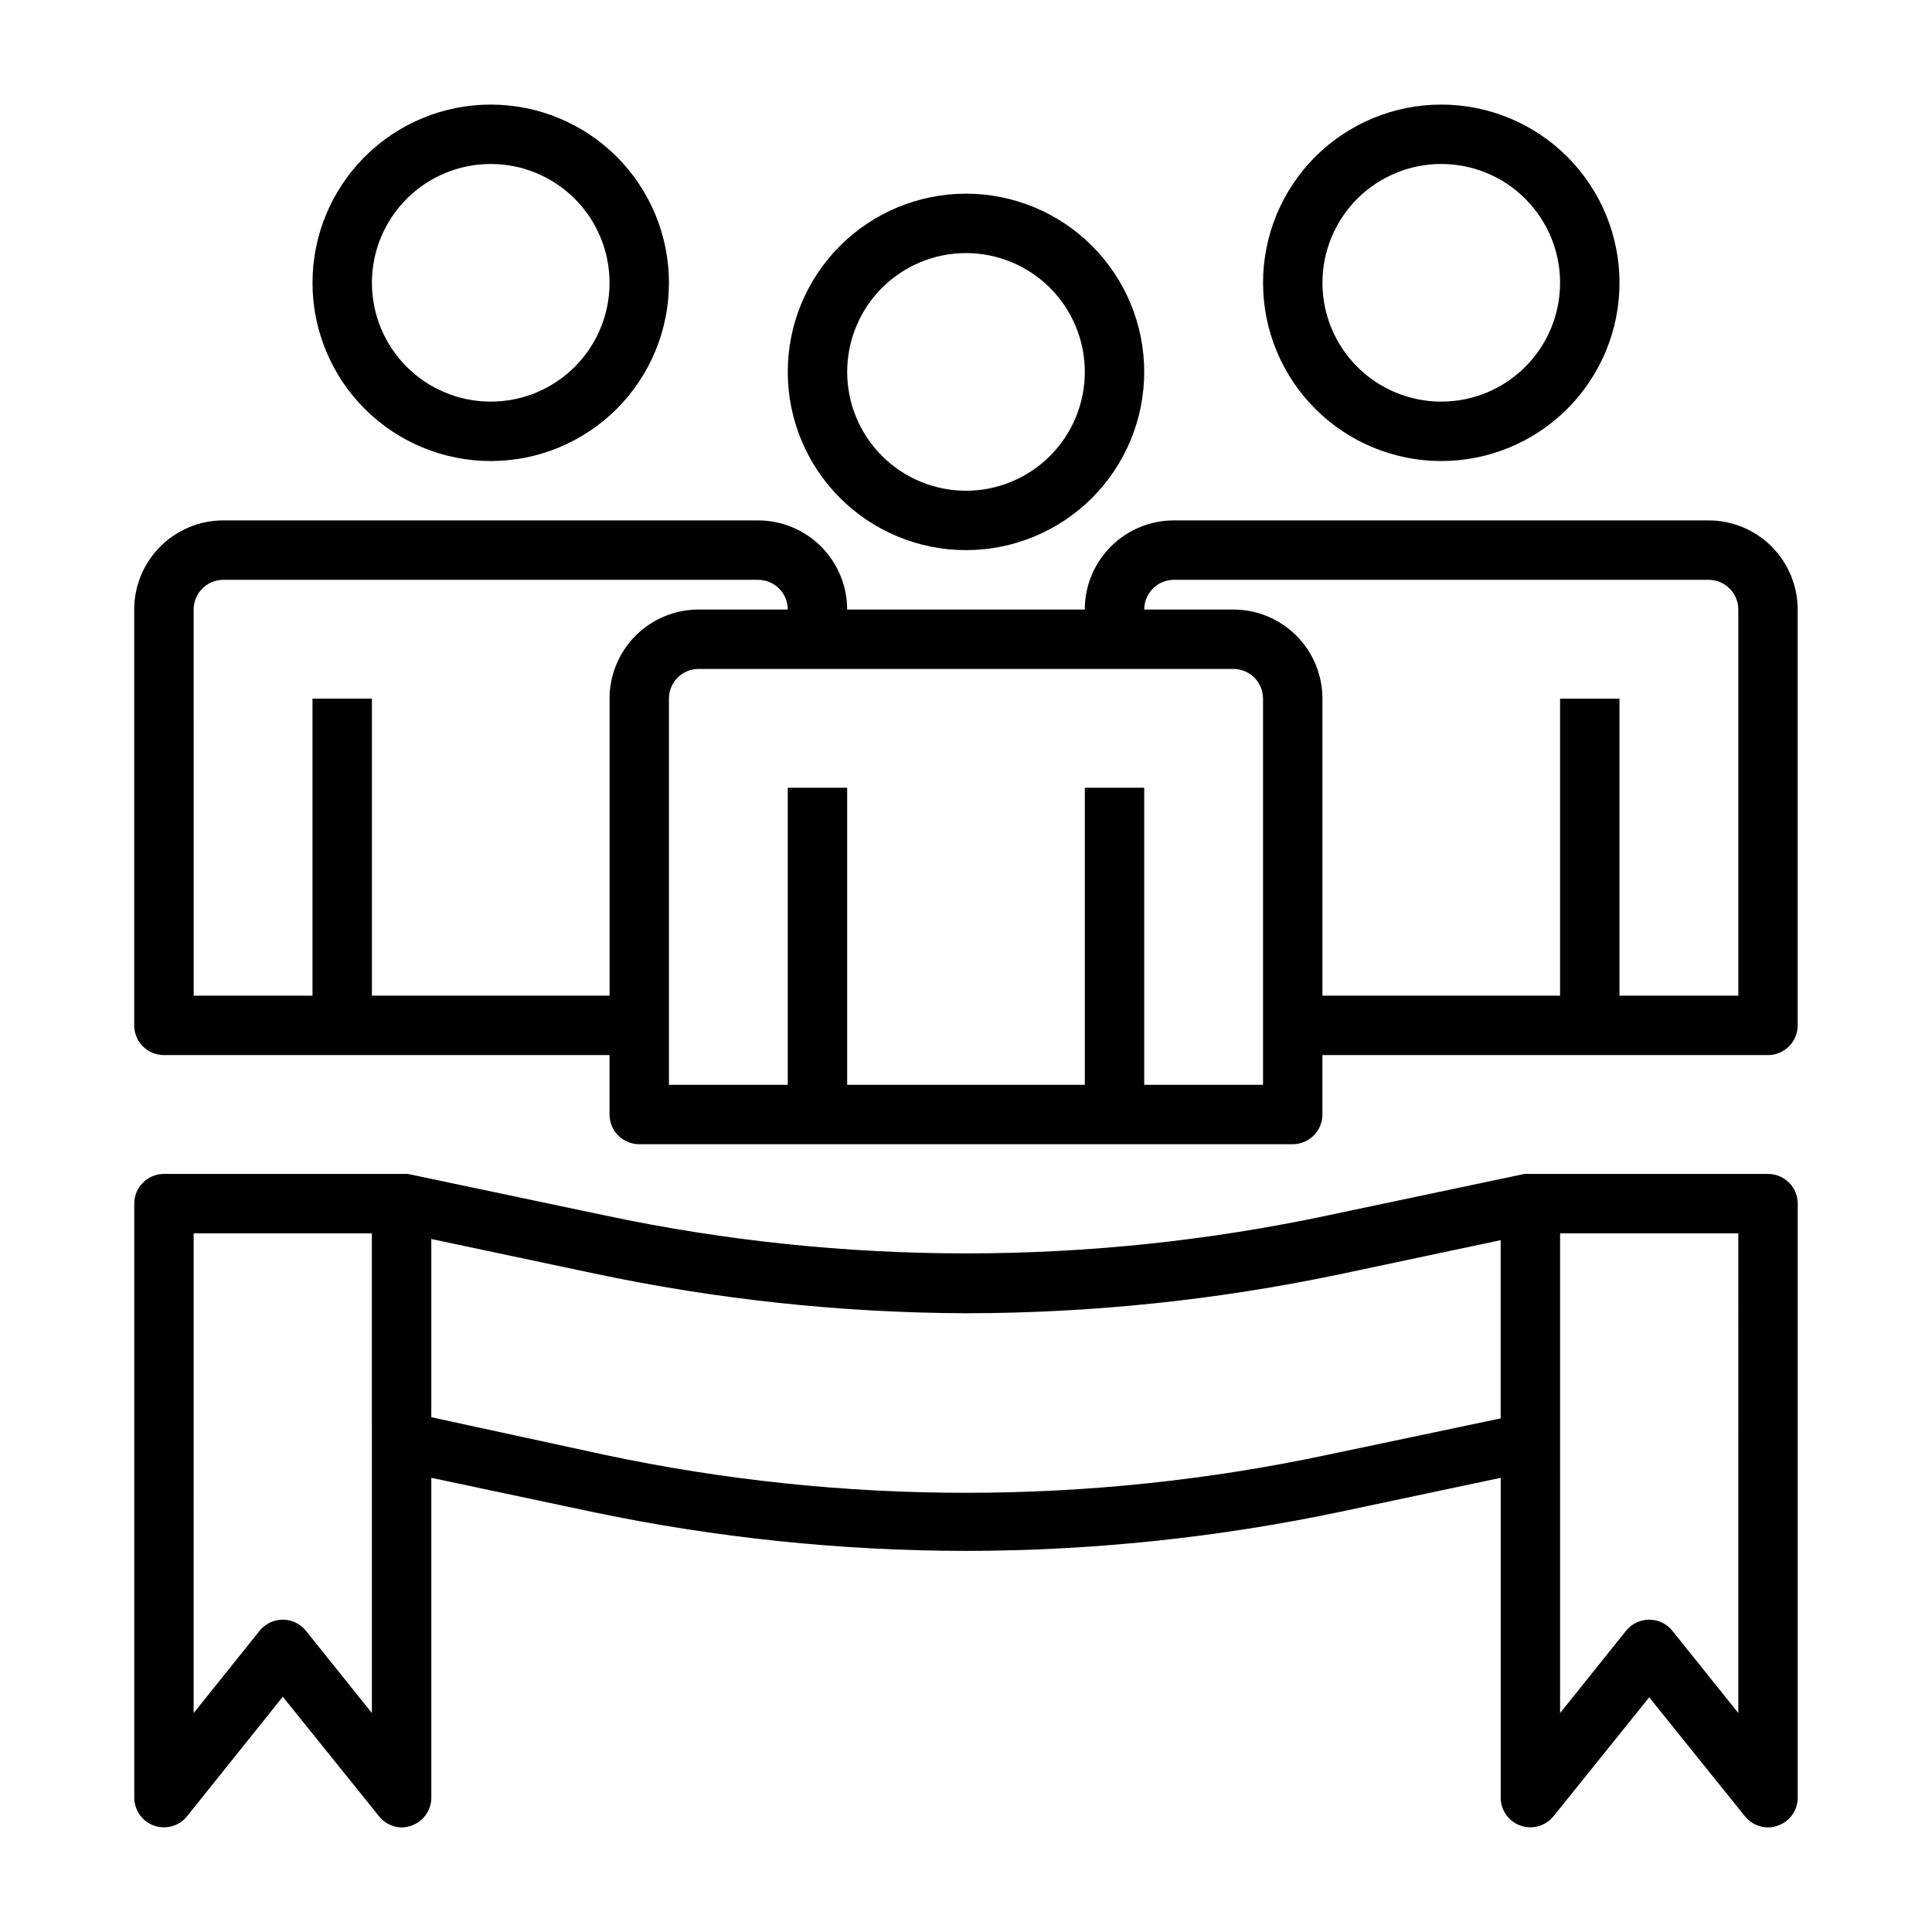
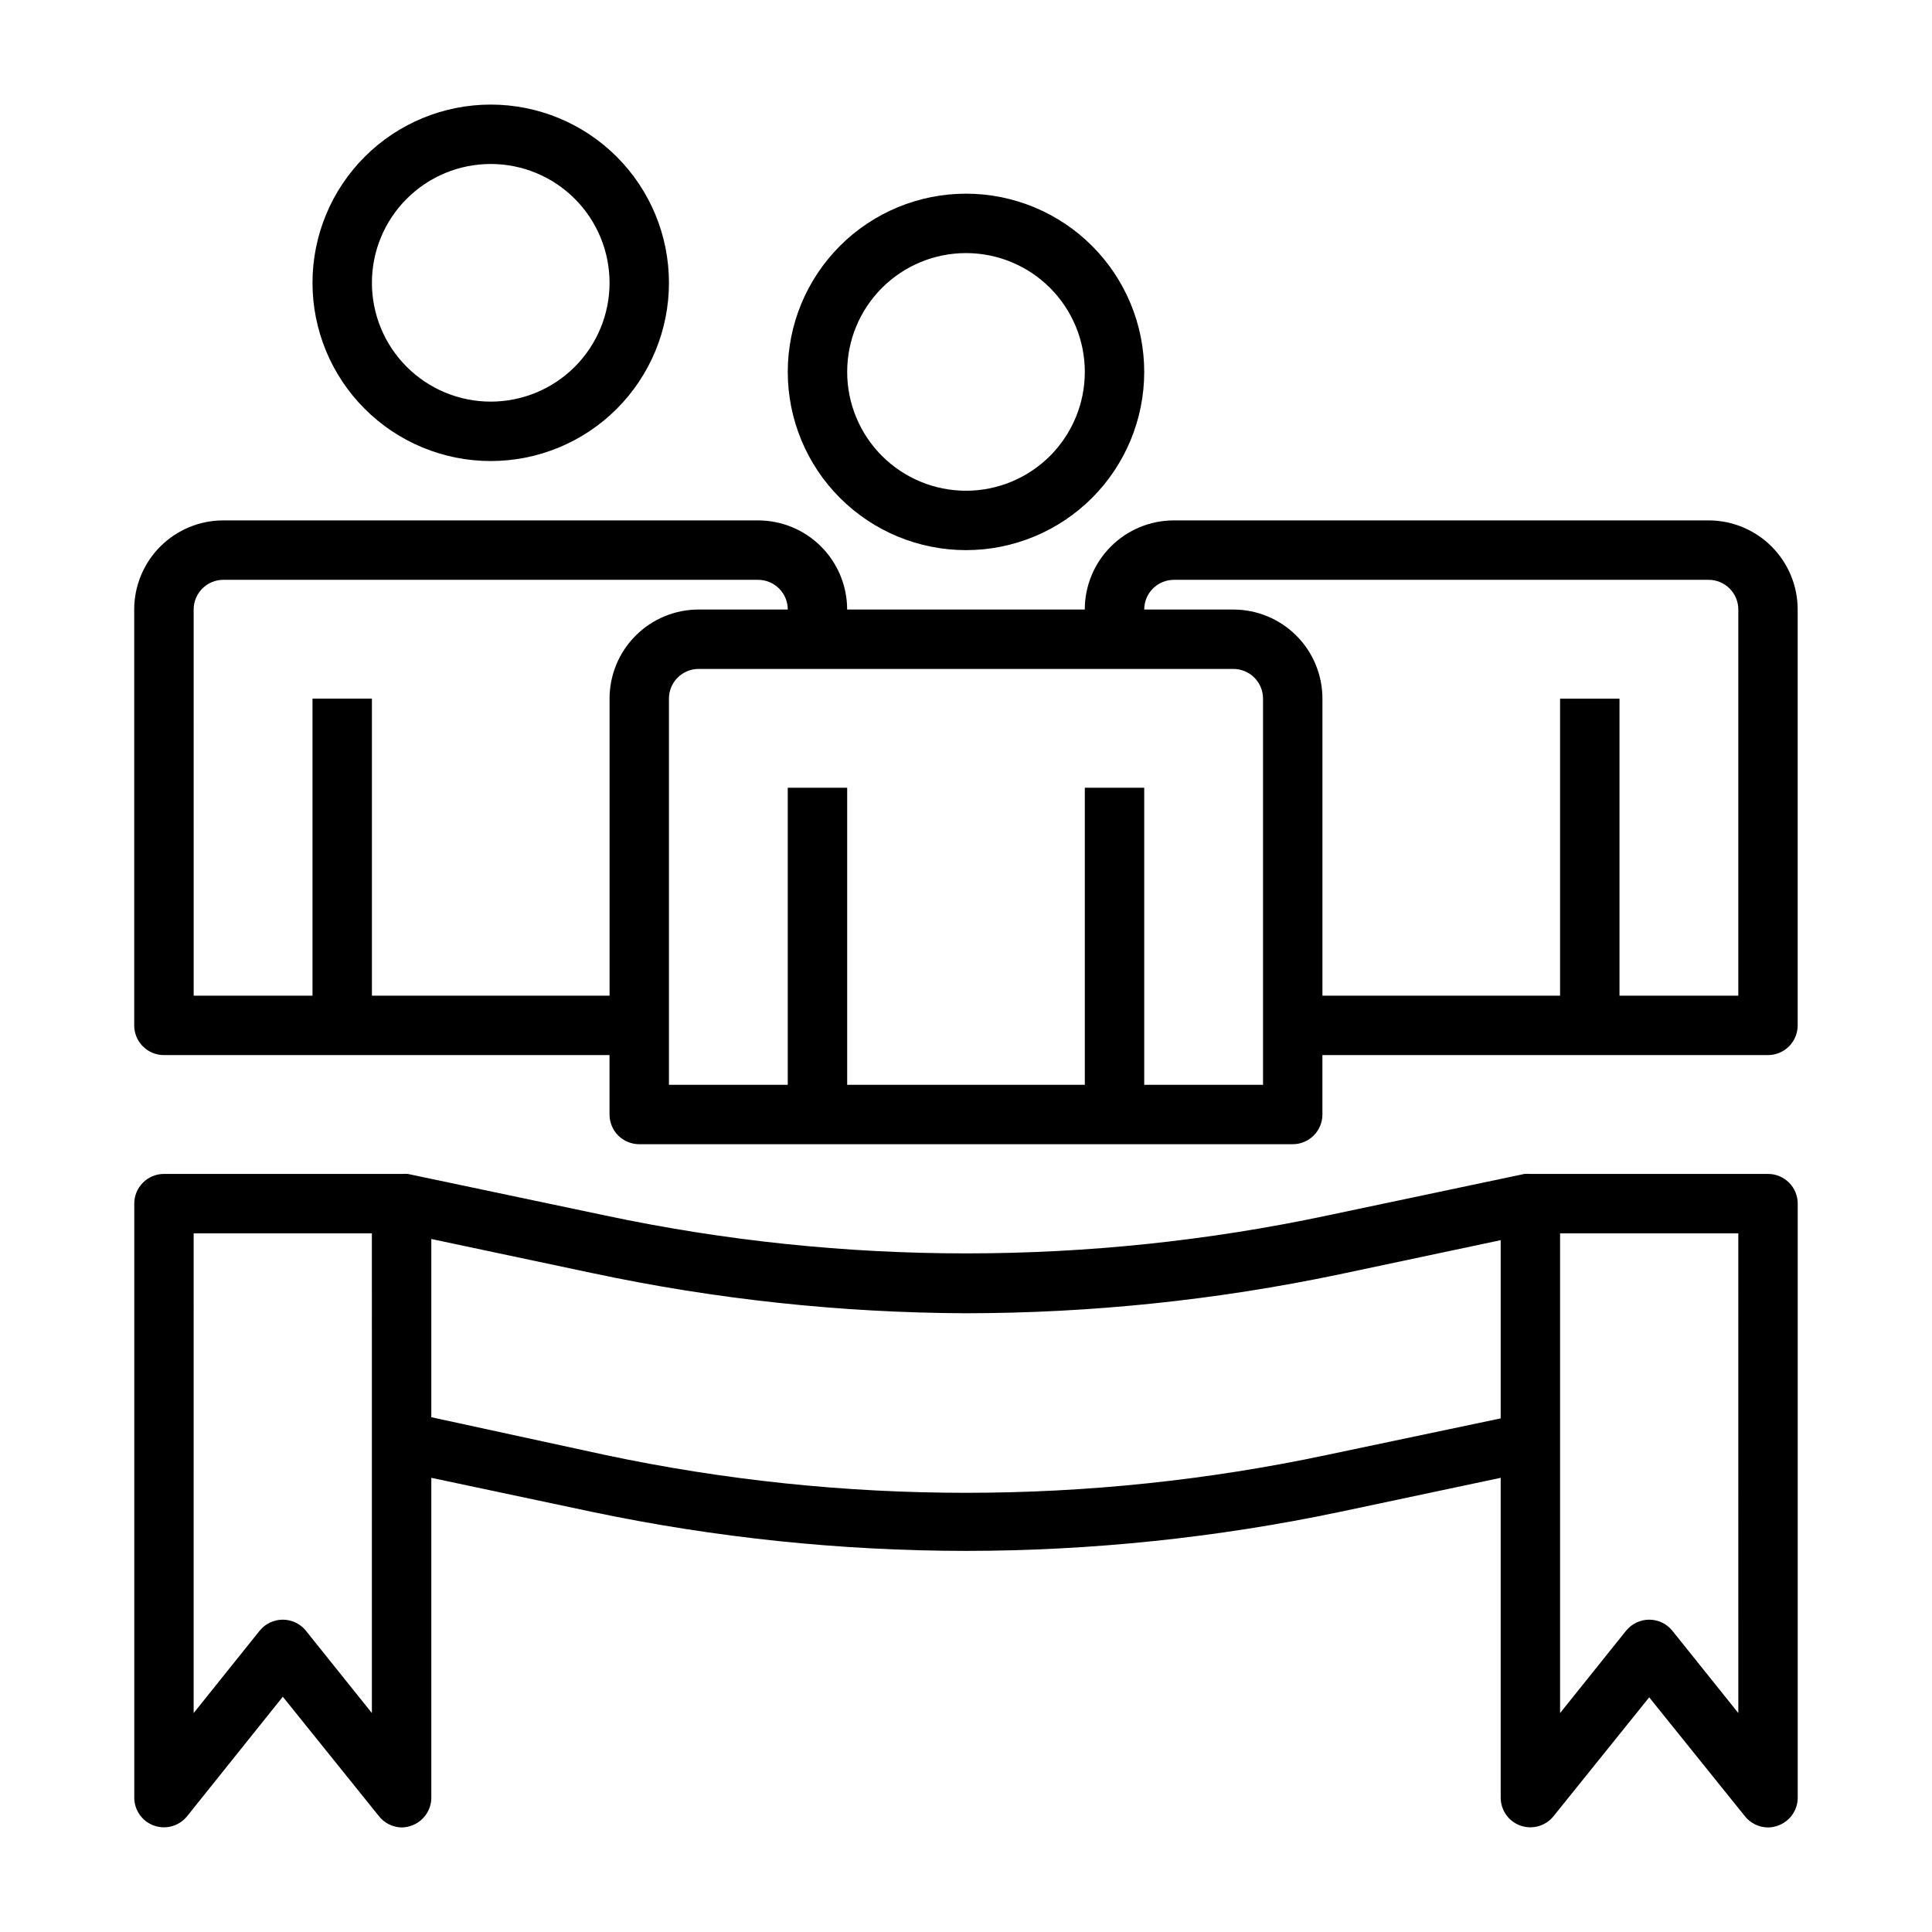
<svg xmlns="http://www.w3.org/2000/svg" fill="#000000" width="800px" height="800px" version="1.1" viewBox="144 144 512 512">
  <g>
    <path d="m274.05 266.18c12.527 0 24.539-4.977 33.398-13.836 8.855-8.859 13.832-20.871 13.832-33.398s-4.977-24.539-13.832-33.398c-8.859-8.855-20.871-13.832-33.398-13.832s-24.543 4.977-33.398 13.832c-8.859 8.859-13.836 20.871-13.836 33.398s4.977 24.539 13.836 33.398c8.855 8.859 20.871 13.836 33.398 13.836zm0-78.723c8.352 0 16.359 3.316 22.266 9.223 5.902 5.906 9.223 13.914 9.223 22.266 0 8.352-3.32 16.359-9.223 22.266-5.906 5.906-13.914 9.223-22.266 9.223s-16.359-3.316-22.266-9.223-9.223-13.914-9.223-22.266c0-8.352 3.316-16.359 9.223-22.266s13.914-9.223 22.266-9.223z" />
    <path d="m187.45 423.61h118.08v15.746c0 2.086 0.828 4.09 2.305 5.566 1.477 1.477 3.481 2.305 5.566 2.305h173.18c2.09 0 4.09-0.828 5.566-2.305 1.477-1.477 2.305-3.481 2.305-5.566v-15.746h118.08c2.09 0 4.09-0.828 5.566-2.305 1.477-1.477 2.305-3.477 2.305-5.566v-110.21c0-6.266-2.488-12.27-6.914-16.699-4.43-4.43-10.438-6.918-16.699-6.918h-141.7c-6.262 0-12.27 2.488-16.699 6.918-4.426 4.43-6.914 10.434-6.914 16.699h-62.977c0-6.266-2.488-12.27-6.918-16.699-4.43-4.43-10.438-6.918-16.699-6.918h-141.7c-6.266 0-12.273 2.488-16.699 6.918-4.43 4.43-6.918 10.434-6.918 16.699v110.21c0 2.09 0.828 4.09 2.305 5.566 1.477 1.477 3.481 2.305 5.566 2.305zm267.65-125.95h141.7c2.086 0 4.09 0.828 5.566 2.305 1.473 1.477 2.305 3.477 2.305 5.566v102.34h-31.488v-78.723h-15.746v78.723h-62.977v-78.723c0-6.262-2.484-12.27-6.914-16.695-4.43-4.43-10.438-6.918-16.699-6.918h-23.617c0-4.348 3.523-7.871 7.871-7.871zm15.742 23.617 0.004-0.004c2.086 0 4.09 0.832 5.566 2.305 1.477 1.477 2.305 3.481 2.305 5.566v102.34h-31.488v-78.723h-15.742v78.723h-62.977v-78.723h-15.746v78.723h-31.488v-102.34c0-4.348 3.523-7.871 7.871-7.871zm-275.52-15.746c0-4.348 3.527-7.871 7.875-7.871h141.7c2.086 0 4.09 0.828 5.566 2.305 1.477 1.477 2.305 3.477 2.305 5.566h-23.617c-6.262 0-12.27 2.488-16.695 6.918-4.43 4.426-6.918 10.434-6.918 16.695v78.723h-62.977v-78.723h-15.746v78.723h-31.488z" />
-     <path d="m525.95 266.18c12.527 0 24.543-4.977 33.398-13.836 8.859-8.859 13.836-20.871 13.836-33.398s-4.977-24.539-13.836-33.398c-8.855-8.855-20.871-13.832-33.398-13.832-12.523 0-24.539 4.977-33.398 13.832-8.855 8.859-13.832 20.871-13.832 33.398s4.977 24.539 13.832 33.398c8.859 8.859 20.875 13.836 33.398 13.836zm0-78.723c8.352 0 16.363 3.316 22.266 9.223 5.906 5.906 9.223 13.914 9.223 22.266 0 8.352-3.316 16.359-9.223 22.266-5.902 5.906-13.914 9.223-22.266 9.223-8.348 0-16.359-3.316-22.266-9.223-5.902-5.906-9.223-13.914-9.223-22.266 0-8.352 3.32-16.359 9.223-22.266 5.906-5.906 13.918-9.223 22.266-9.223z" />
    <path d="m400 289.79c12.523 0 24.539-4.977 33.398-13.832 8.855-8.859 13.832-20.871 13.832-33.398s-4.977-24.539-13.832-33.398c-8.859-8.859-20.875-13.836-33.398-13.836-12.527 0-24.543 4.977-33.398 13.836-8.859 8.859-13.836 20.871-13.836 33.398s4.977 24.539 13.836 33.398c8.855 8.855 20.871 13.832 33.398 13.832zm0-78.719c8.352 0 16.359 3.316 22.266 9.223 5.902 5.906 9.223 13.914 9.223 22.266 0 8.352-3.32 16.359-9.223 22.266-5.906 5.906-13.914 9.223-22.266 9.223s-16.363-3.316-22.266-9.223c-5.906-5.906-9.223-13.914-9.223-22.266 0-8.352 3.316-16.359 9.223-22.266 5.902-5.906 13.914-9.223 22.266-9.223z" />
    <path d="m184.86 627.82c3.152 1.098 6.656 0.086 8.738-2.519l25.348-31.648 25.348 31.488c1.453 1.941 3.719 3.102 6.141 3.152 0.887-0.012 1.766-0.172 2.598-0.473 3.148-1.102 5.262-4.066 5.273-7.402v-84.781l42.746 9.055c32.543 6.828 65.699 10.281 98.953 10.312 33.25-0.031 66.406-3.484 98.949-10.312l42.746-9.055v84.781c0.012 3.336 2.125 6.301 5.273 7.402 3.152 1.098 6.656 0.086 8.738-2.519l25.348-31.488 25.348 31.488c1.484 1.879 3.746 2.981 6.141 2.992 0.887-0.012 1.766-0.172 2.598-0.473 3.148-1.102 5.262-4.066 5.273-7.402v-157.44c0-2.09-0.828-4.094-2.305-5.566-1.477-1.477-3.477-2.309-5.566-2.309h-62.977c-0.523-0.035-1.051-0.035-1.574 0l-52.27 11.02v0.004c-63.062 13.379-128.23 13.379-191.29 0l-52.352-11.023c-0.523-0.035-1.051-0.035-1.574 0h-63.055c-4.348 0-7.871 3.527-7.871 7.875v157.44c0.012 3.336 2.125 6.301 5.273 7.402zm372.58-156.97h47.23l0.004 127.13-17.477-21.805c-1.496-1.863-3.754-2.945-6.141-2.945-2.387 0-4.644 1.082-6.141 2.945l-17.477 21.805zm-157.44 21.176c33.25-0.031 66.406-3.484 98.949-10.312l42.746-9.055v47.23l-46.051 9.684c-63.062 13.383-128.23 13.383-191.29 0l-46.051-9.996v-47.23l42.746 9.055v-0.004c32.531 6.934 65.691 10.496 98.953 10.629zm-204.68-21.176h47.23l0.004 127.13-17.477-21.805c-1.492-1.863-3.754-2.945-6.141-2.945-2.387 0-4.644 1.082-6.141 2.945l-17.477 21.805z" />
  </g>
</svg>